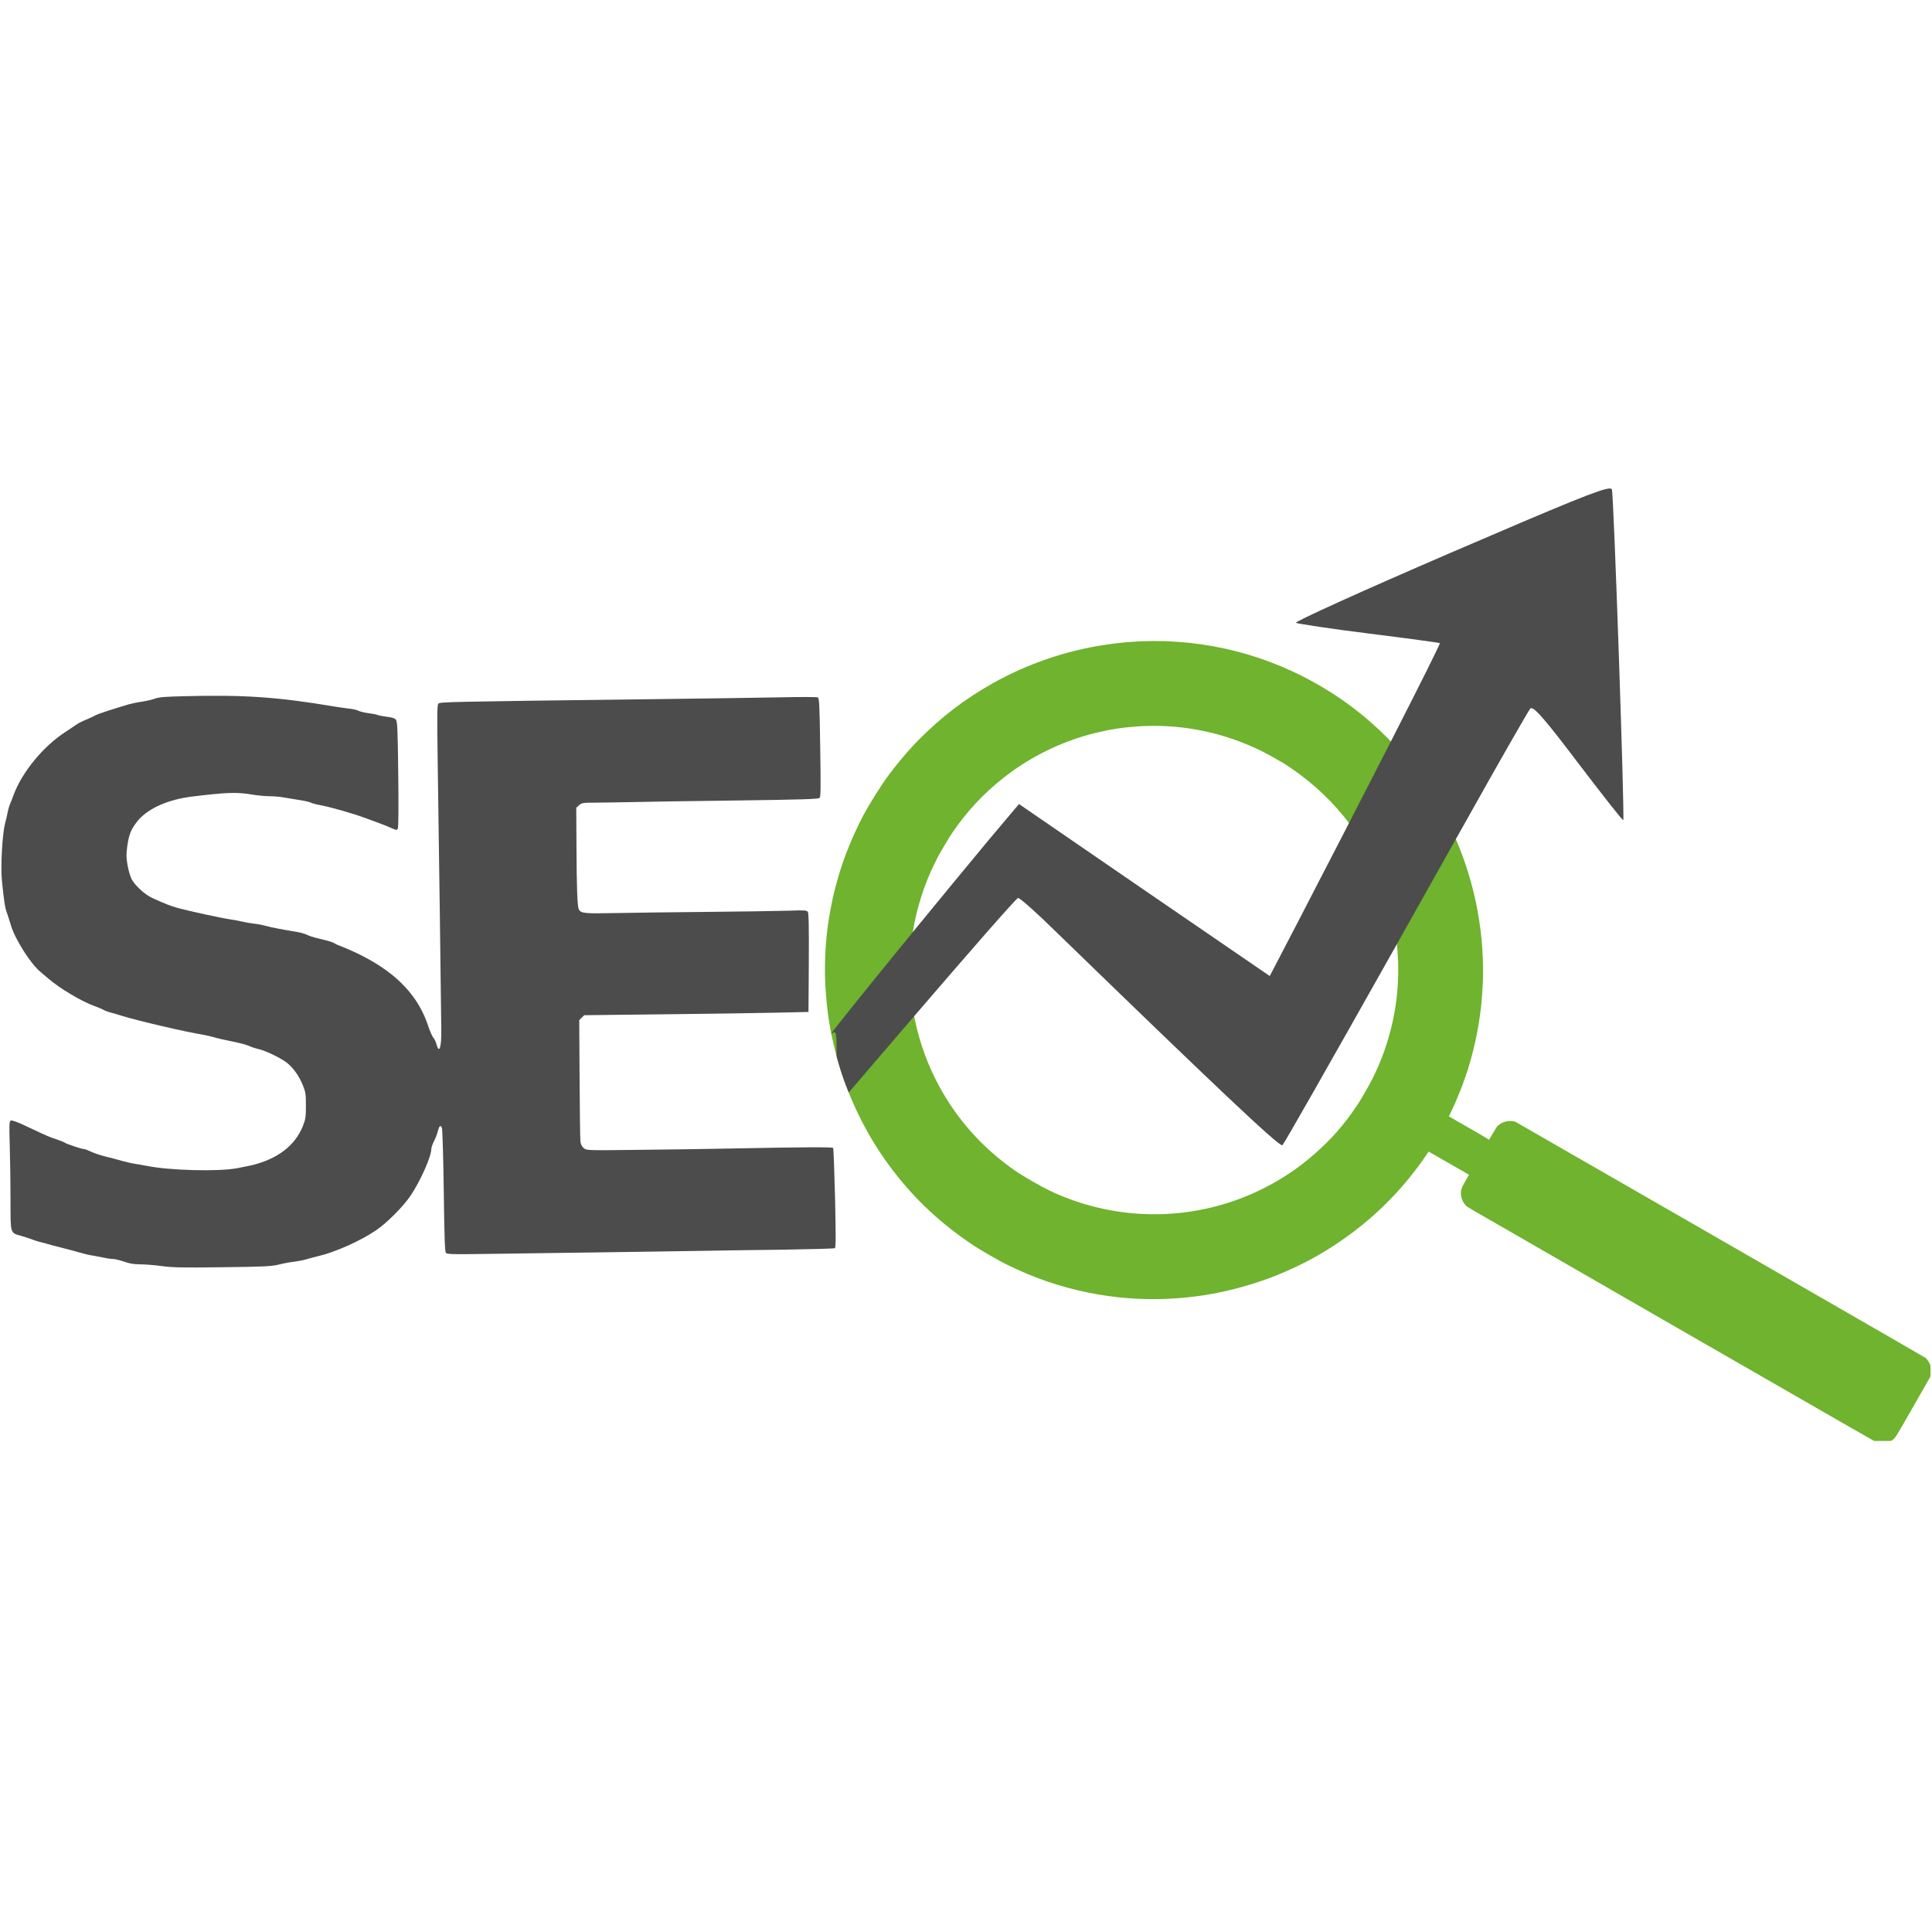
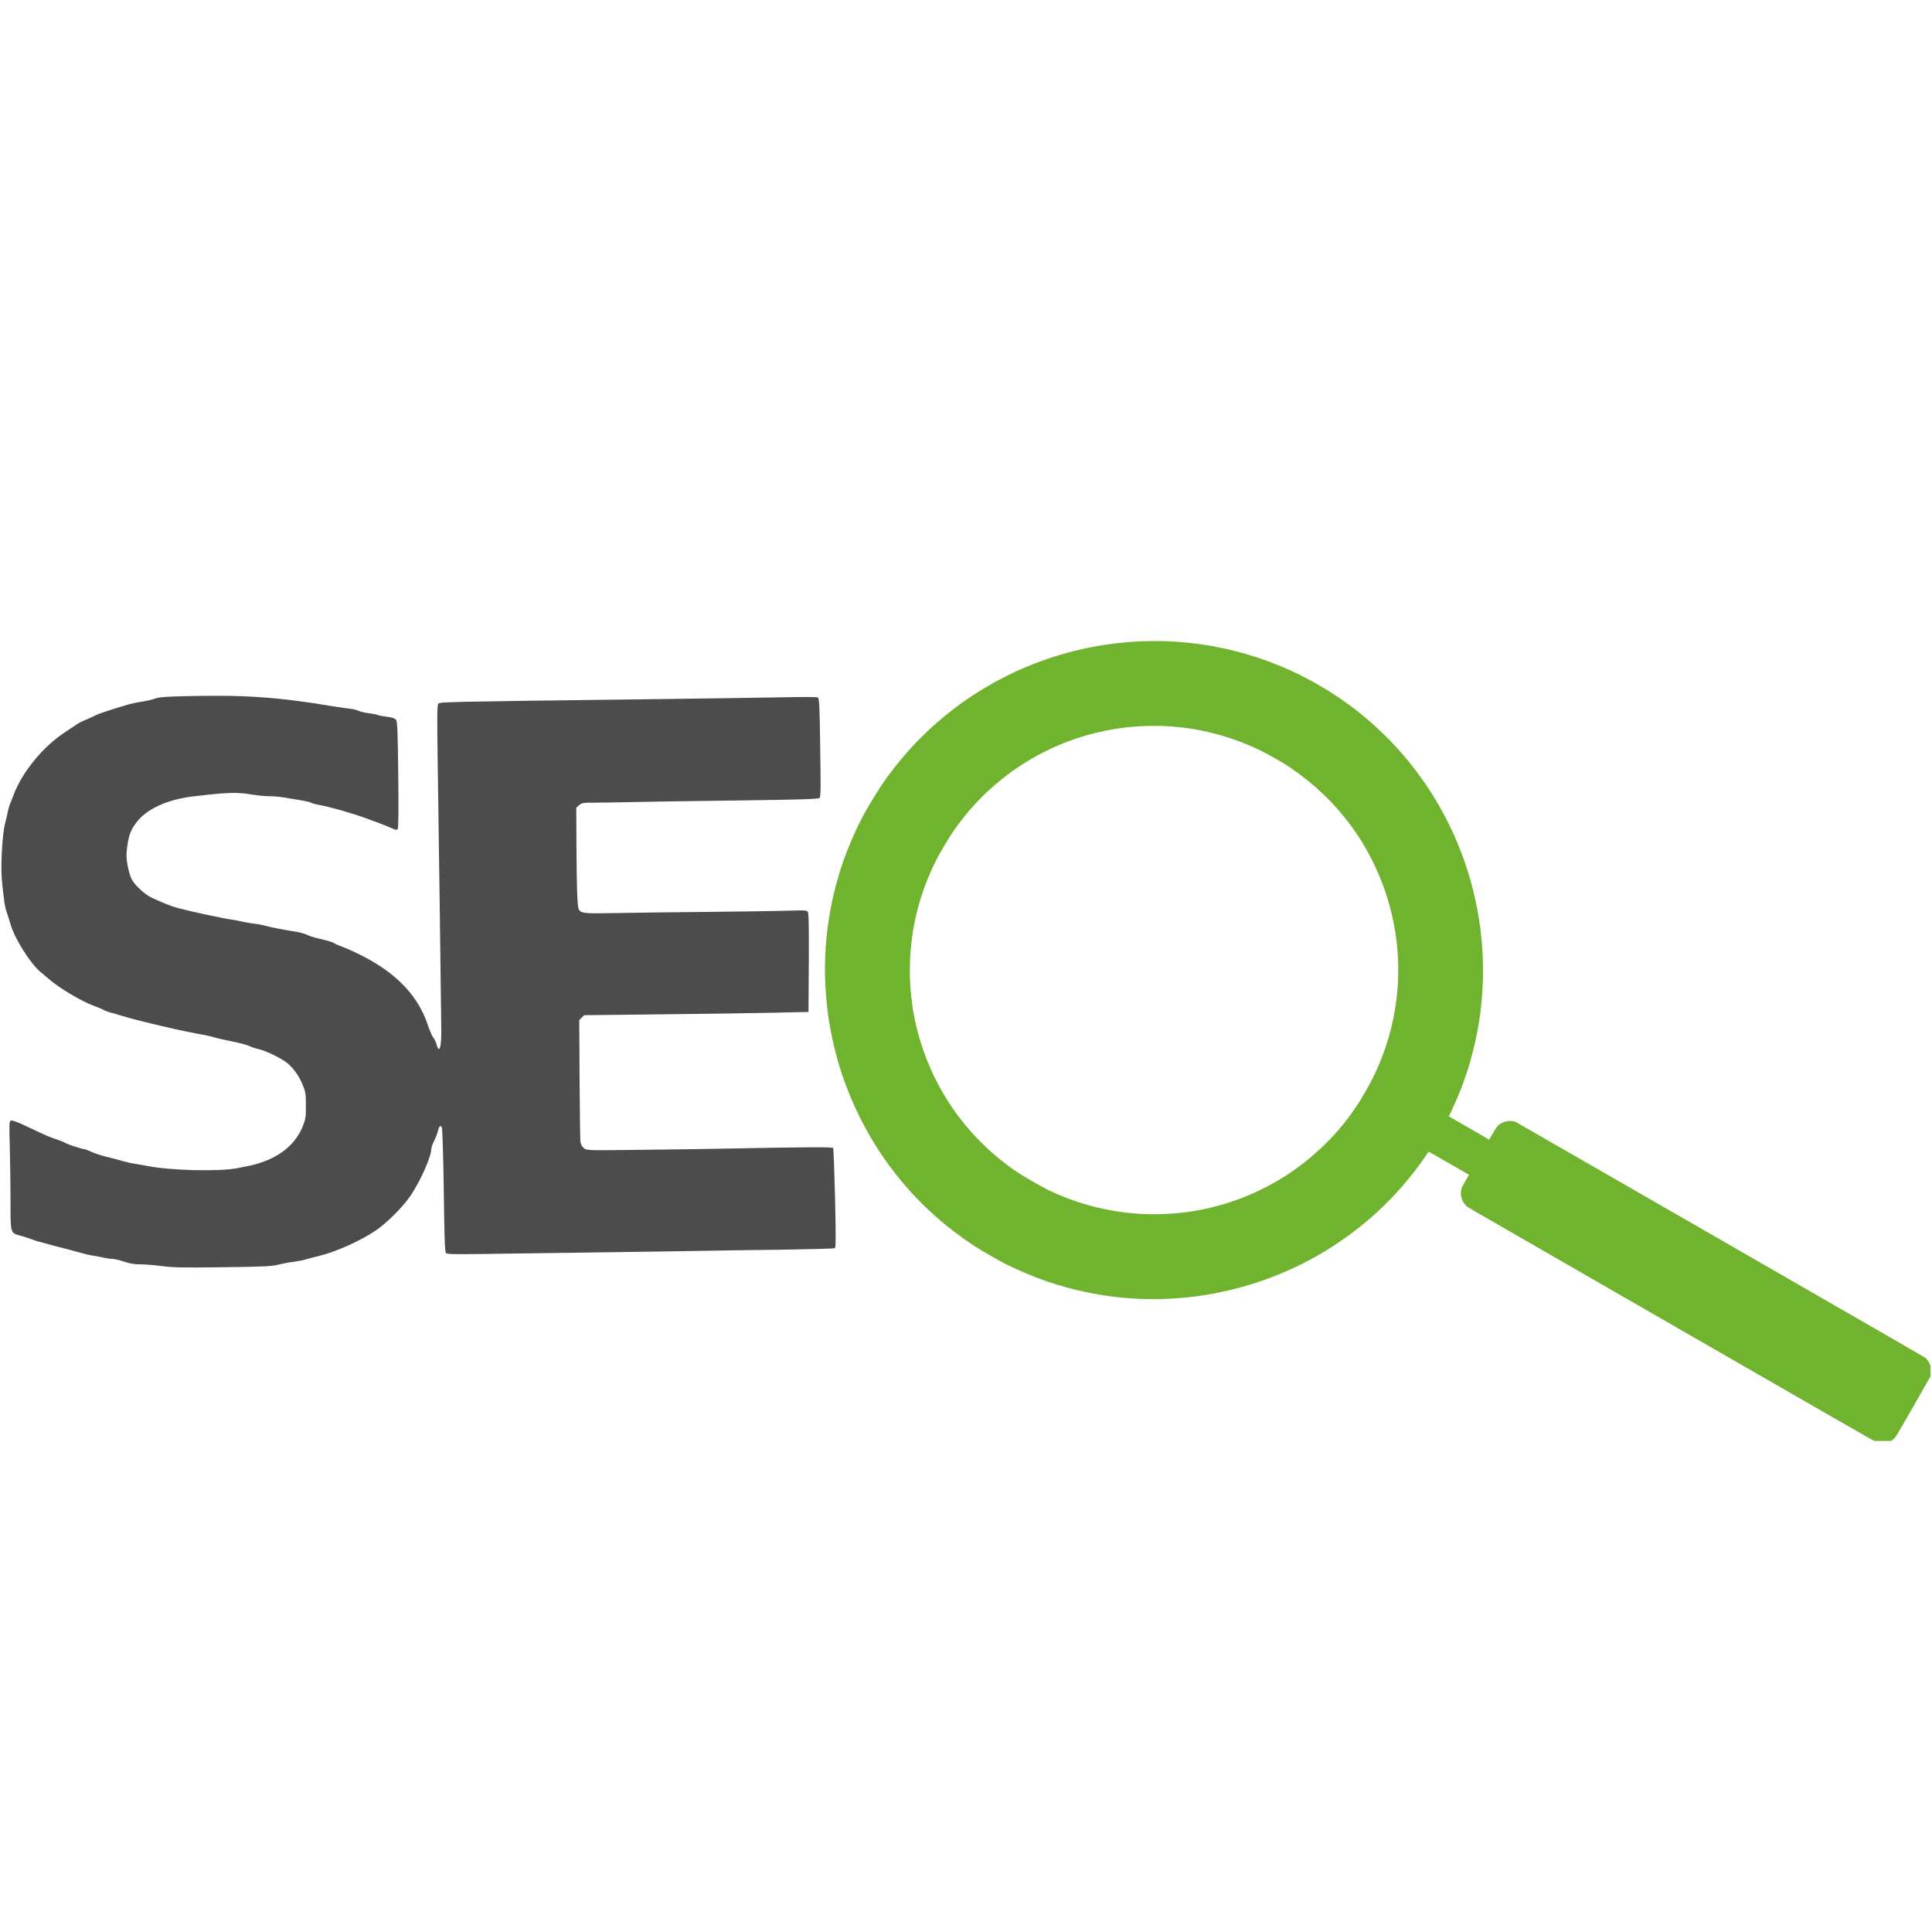
<svg xmlns="http://www.w3.org/2000/svg" width="300" zoomAndPan="magnify" viewBox="0 0 224.88 225" height="300" preserveAspectRatio="xMidYMid meet" version="1.0">
  <defs>
    <clipPath id="365bae5f40">
-       <path d="M 96 74 L 224.762 74 L 224.762 167.812 L 96 167.812 Z M 96 74 " clip-rule="nonzero" />
+       <path d="M 96 74 L 224.762 74 L 224.762 167.812 L 96 167.812 M 96 74 " clip-rule="nonzero" />
    </clipPath>
    <clipPath id="42ab225f03">
      <path d="M 96 56.871 L 190 56.871 L 190 134 L 96 134 Z M 96 56.871 " clip-rule="nonzero" />
    </clipPath>
  </defs>
  <g clip-path="url(#365bae5f40)">
    <path fill="#6fb32e" d="M 100.387 95.137 C 99.305 97.219 98.281 99.707 97.668 101.777 C 97.402 102.66 97.098 103.801 96.977 104.352 C 96.258 107.621 95.98 110.285 96.016 113.566 C 96.031 114.809 96.191 116.859 96.379 118.199 C 96.73 120.742 97.457 123.668 98.297 125.977 C 99.688 129.773 101.531 133.168 103.891 136.262 C 106.551 139.754 109.617 142.598 113.438 145.125 C 114.129 145.582 116.41 146.891 117.125 147.242 C 120.414 148.852 123.332 149.855 126.699 150.539 C 131.109 151.434 135.598 151.535 140.105 150.848 C 143.035 150.402 146.258 149.504 148.953 148.383 C 151.516 147.32 153.609 146.195 155.871 144.668 C 158.336 143.004 160.523 141.129 162.535 138.945 C 163.828 137.543 165.117 135.914 166.133 134.383 L 166.316 134.113 L 168.668 135.461 L 171.023 136.812 L 170.609 137.527 C 170.297 138.074 170.188 138.289 170.148 138.434 C 169.965 139.082 170.133 139.805 170.582 140.309 C 170.758 140.512 170.766 140.516 171.656 141.039 C 172.148 141.328 182.852 147.492 195.438 154.738 C 215.473 166.27 218.355 167.926 218.543 167.988 C 218.812 168.074 219.266 168.105 219.531 168.051 C 219.785 168.004 220.078 167.875 220.309 167.711 C 220.688 167.449 220.609 167.574 222.797 163.746 L 224.789 160.254 L 224.824 160.027 C 224.875 159.688 224.859 159.414 224.77 159.102 C 224.676 158.793 224.574 158.594 224.363 158.336 L 224.223 158.16 L 219.77 155.578 C 217.316 154.16 206.559 147.965 195.855 141.812 L 176.398 130.629 L 176.18 130.586 C 175.555 130.469 174.941 130.633 174.449 131.047 C 174.266 131.203 174.246 131.227 173.805 131.977 L 173.352 132.742 L 173.113 132.582 C 172.98 132.492 171.926 131.875 170.77 131.215 L 168.676 130.012 L 168.926 129.496 C 169.215 128.91 169.539 128.168 169.914 127.238 C 170.176 126.602 170.242 126.418 170.562 125.508 C 171.461 122.953 172.125 120 172.43 117.18 C 172.508 116.504 172.625 114.781 172.641 114.203 C 172.656 113.527 172.656 113.309 172.656 112.887 C 172.625 106.777 171.145 100.738 168.352 95.328 C 167.25 93.199 165.926 91.133 164.449 89.25 C 162.086 86.238 159.246 83.574 156.117 81.418 C 154.383 80.227 152.469 79.129 150.598 78.254 C 143.746 75.039 136.066 73.941 128.555 75.102 C 123.996 75.805 119.582 77.324 115.605 79.547 C 112.336 81.375 109.586 83.477 106.883 86.207 C 106.285 86.809 105.352 87.855 104.711 88.641 C 104.285 89.16 104.086 89.414 103.453 90.242 C 102.613 91.348 101.125 93.723 100.387 95.137 Z M 110.848 96.977 C 112.57 94.465 114.469 92.426 116.812 90.582 C 119.582 88.402 122.711 86.773 126.109 85.742 C 126.75 85.551 126.785 85.539 127.5 85.363 C 129.223 84.941 130.703 84.711 132.469 84.594 C 137.164 84.285 141.836 85.148 146.16 87.133 C 147.383 87.691 149.211 88.715 150.195 89.387 C 153.062 91.352 155.277 93.469 157.242 96.117 C 160.566 100.609 162.523 106.141 162.754 111.734 C 162.957 116.555 161.941 121.305 159.773 125.637 C 159.477 126.238 158.465 128.004 158.137 128.496 C 157.617 129.281 157.078 130.043 156.703 130.512 C 156.602 130.641 156.422 130.863 156.312 131.004 C 154.879 132.797 152.777 134.762 150.777 136.18 C 149.609 137.012 148.508 137.672 147.18 138.348 C 140.023 142 131.559 142.406 124.043 139.465 C 122.586 138.895 121.809 138.516 120.184 137.582 C 118.59 136.664 117.98 136.262 116.742 135.289 C 111.094 130.875 107.328 124.441 106.227 117.328 C 105.777 114.402 105.785 111.418 106.258 108.48 C 106.699 105.73 107.598 102.938 108.816 100.492 C 108.965 100.191 109.125 99.875 109.168 99.789 C 109.371 99.379 110.52 97.461 110.848 96.977 Z M 110.848 96.977 " fill-opacity="1" fill-rule="nonzero" />
  </g>
  <path fill="#4c4c4c" d="M 21.281 81.082 C 19.125 81.133 18.398 81.195 17.957 81.371 C 17.656 81.484 17.004 81.633 16.516 81.707 C 16.039 81.77 15.328 81.922 14.949 82.023 C 13.348 82.484 11.367 83.137 11.129 83.273 C 10.988 83.363 10.516 83.574 10.074 83.766 C 9.637 83.938 9.137 84.191 8.945 84.316 C 8.773 84.441 8.133 84.867 7.543 85.254 C 4.988 86.91 2.531 89.891 1.539 92.535 C 1.391 92.949 1.188 93.465 1.09 93.676 C 1 93.902 0.887 94.293 0.84 94.555 C 0.801 94.832 0.652 95.434 0.523 95.922 C 0.211 97.148 0 100.832 0.16 102.527 C 0.375 104.707 0.512 105.707 0.715 106.211 C 0.812 106.484 1.039 107.188 1.215 107.777 C 1.691 109.367 3.445 112.152 4.598 113.141 C 4.723 113.254 5.148 113.617 5.539 113.941 C 6.867 115.094 9.41 116.613 10.941 117.164 C 11.391 117.328 11.867 117.527 12.004 117.613 C 12.145 117.703 12.48 117.828 12.758 117.902 C 13.031 117.965 13.66 118.152 14.137 118.305 C 16.039 118.895 21.594 120.184 23.535 120.496 C 23.812 120.535 24.398 120.672 24.852 120.797 C 25.301 120.938 26.293 121.148 27.043 121.301 C 27.809 121.449 28.648 121.676 28.926 121.801 C 29.199 121.938 29.715 122.102 30.051 122.176 C 30.906 122.363 32.82 123.305 33.461 123.855 C 34.188 124.496 34.789 125.348 35.203 126.375 C 35.527 127.176 35.566 127.391 35.566 128.758 C 35.566 130.121 35.527 130.336 35.203 131.164 C 34.289 133.43 32.246 134.984 29.238 135.711 C 29 135.762 28.234 135.914 27.547 136.051 C 25.301 136.465 19.664 136.312 17.02 135.773 C 16.543 135.688 15.891 135.562 15.578 135.523 C 15.262 135.473 14.648 135.336 14.199 135.211 C 13.746 135.074 12.883 134.848 12.254 134.695 C 11.641 134.547 10.863 134.281 10.539 134.121 C 10.215 133.969 9.863 133.832 9.773 133.832 C 9.5 133.832 7.68 133.23 7.492 133.078 C 7.406 133.016 6.98 132.844 6.539 132.691 C 5.715 132.43 5.539 132.352 2.957 131.137 C 1.992 130.672 1.352 130.449 1.215 130.5 C 1.016 130.574 1 130.785 1.078 133.492 C 1.125 135.098 1.164 137.93 1.164 139.809 C 1.164 143.734 1.113 143.57 2.418 143.934 C 2.793 144.035 3.309 144.211 3.547 144.297 C 3.785 144.398 4.211 144.535 4.484 144.609 C 4.762 144.672 5.414 144.848 5.926 145 C 6.441 145.137 7.203 145.336 7.617 145.438 C 8.031 145.539 8.734 145.727 9.184 145.863 C 9.637 146 10.363 146.176 10.816 146.238 C 11.266 146.316 11.855 146.426 12.129 146.488 C 12.406 146.551 12.832 146.617 13.07 146.617 C 13.309 146.617 13.91 146.766 14.387 146.93 C 15.027 147.152 15.527 147.242 16.23 147.242 C 16.754 147.242 17.883 147.328 18.734 147.441 C 20.039 147.617 21.152 147.645 25.855 147.582 C 30.828 147.52 31.543 147.48 32.434 147.266 C 32.984 147.129 33.773 146.98 34.188 146.941 C 34.602 146.891 35.254 146.766 35.629 146.652 C 36.004 146.539 36.633 146.379 37.008 146.289 C 38.977 145.824 41.859 144.547 43.715 143.293 C 44.941 142.48 46.91 140.512 47.762 139.234 C 48.902 137.543 50.168 134.695 50.168 133.82 C 50.168 133.656 50.305 133.27 50.457 132.953 C 50.617 132.641 50.832 132.129 50.918 131.789 C 51.105 131.074 51.258 130.949 51.406 131.363 C 51.469 131.539 51.57 134.848 51.621 138.719 C 51.695 144.359 51.746 145.789 51.883 145.926 C 52.008 146.062 52.801 146.09 55.969 146.039 C 58.113 146.016 63.941 145.926 68.902 145.863 C 73.867 145.789 79.531 145.715 81.5 145.676 C 83.465 145.637 87.754 145.574 91.035 145.539 C 94.32 145.488 97.078 145.414 97.164 145.363 C 97.289 145.285 97.289 144.07 97.191 139.547 C 97.113 136.402 97.016 133.77 96.965 133.695 C 96.891 133.57 93.855 133.582 84.195 133.77 C 82.477 133.809 78.191 133.871 74.668 133.906 C 68.289 133.984 68.277 133.984 67.938 133.719 C 67.727 133.543 67.586 133.293 67.539 132.98 C 67.5 132.73 67.461 129.434 67.438 125.66 L 67.398 118.805 L 67.688 118.516 L 67.977 118.23 L 76.961 118.129 C 81.898 118.078 87.777 117.992 90.02 117.941 L 94.094 117.852 L 94.133 112.102 C 94.156 107.727 94.121 106.309 94.008 106.172 C 93.883 106.008 93.52 105.996 91.777 106.059 C 90.637 106.098 86.387 106.16 82.312 106.199 C 78.254 106.234 73.402 106.297 71.535 106.336 C 68.027 106.41 67.602 106.371 67.352 105.91 C 67.176 105.582 67.098 103.527 67.074 98.379 L 67.051 94.066 L 67.387 93.766 C 67.699 93.5 67.84 93.477 69.254 93.477 C 70.094 93.477 71.938 93.438 73.352 93.414 C 74.77 93.375 80.258 93.289 85.57 93.227 C 93.367 93.125 95.246 93.062 95.387 92.926 C 95.523 92.789 95.535 91.762 95.461 87.035 C 95.387 81.961 95.348 81.297 95.172 81.219 C 95.059 81.168 93.191 81.156 91.023 81.207 C 88.855 81.246 81.801 81.359 75.359 81.434 C 51.82 81.723 51.195 81.746 50.996 81.945 C 50.844 82.109 50.832 83.086 50.918 89.09 C 51.031 96.535 51.32 117.738 51.332 119.922 C 51.359 121.977 51.094 122.789 50.781 121.637 C 50.707 121.348 50.543 121 50.418 120.859 C 50.281 120.723 50.016 120.098 49.805 119.48 C 48.688 116.062 46.219 113.418 42.211 111.359 C 41.457 110.973 40.441 110.508 39.953 110.32 C 39.477 110.145 39 109.945 38.914 109.871 C 38.824 109.793 38.449 109.656 38.074 109.555 C 37.695 109.469 37.082 109.316 36.719 109.219 C 36.355 109.129 35.891 108.969 35.691 108.867 C 35.48 108.754 34.953 108.605 34.5 108.527 C 32.82 108.254 31.582 108.016 30.953 107.84 C 30.59 107.738 29.965 107.613 29.551 107.574 C 29.137 107.527 28.484 107.414 28.109 107.324 C 27.734 107.238 27.168 107.125 26.855 107.086 C 25.855 106.949 22.082 106.133 20.652 105.746 C 19.824 105.52 19.074 105.219 17.645 104.566 C 16.805 104.18 15.641 103.102 15.262 102.375 C 15.102 102.051 14.887 101.309 14.789 100.734 C 14.637 99.844 14.637 99.504 14.762 98.551 C 14.949 97.223 15.176 96.648 15.828 95.781 C 16.992 94.23 19.375 93.125 22.344 92.762 C 26.379 92.273 27.508 92.234 29.301 92.535 C 29.926 92.637 30.828 92.727 31.305 92.727 C 31.793 92.727 32.52 92.789 32.934 92.863 C 33.348 92.926 34.176 93.062 34.766 93.164 C 35.367 93.25 35.969 93.391 36.117 93.465 C 36.258 93.551 36.781 93.691 37.285 93.777 C 38.535 94.016 41.168 94.77 42.586 95.305 C 43.074 95.48 43.75 95.734 44.09 95.859 C 44.441 95.984 45.043 96.223 45.43 96.398 C 46.121 96.699 46.156 96.711 46.27 96.496 C 46.344 96.359 46.371 93.977 46.32 90.168 C 46.258 84.84 46.219 84.027 46.043 83.812 C 45.906 83.637 45.582 83.539 44.941 83.465 C 44.453 83.402 43.977 83.312 43.902 83.262 C 43.824 83.211 43.363 83.125 42.887 83.062 C 42.41 83 41.871 82.875 41.684 82.773 C 41.48 82.672 40.992 82.562 40.578 82.523 C 40.168 82.473 39.352 82.359 38.762 82.262 C 32.281 81.168 28.246 80.895 21.281 81.082 Z M 21.281 81.082 " fill-opacity="1" fill-rule="nonzero" />
  <g clip-path="url(#42ab225f03)">
-     <path fill="#4c4c4c" d="M 187.406 56.891 C 186.438 56.891 182.395 58.566 168.914 64.363 C 158.75 68.746 150.613 72.426 150.871 72.539 C 151.129 72.648 154.961 73.238 159.414 73.789 C 163.871 74.344 167.555 74.855 167.625 74.895 C 167.688 74.953 165.469 79.395 161.922 86.348 C 160.492 89.148 158.844 92.359 157.043 95.855 C 157.047 95.855 157.047 95.859 157.047 95.859 L 157.043 95.859 C 155.199 99.441 153.191 103.32 151.094 107.371 L 147.816 113.668 L 133.195 103.652 L 118.613 93.637 L 115.043 97.871 C 112.07 101.453 109 105.184 106.242 108.555 C 106.242 108.559 106.242 108.559 106.242 108.559 C 101.148 114.789 97.125 119.793 96.746 120.367 C 96.723 120.402 96.715 120.422 96.723 120.422 C 96.723 120.422 96.73 120.418 96.742 120.406 C 96.746 120.402 96.75 120.402 96.754 120.398 C 96.902 120.285 97.016 120.215 97.102 120.215 C 97.348 120.215 97.367 120.805 97.367 122.727 L 97.367 123.008 C 97.648 124.055 97.965 125.062 98.297 125.977 C 98.453 126.402 98.613 126.82 98.781 127.234 L 106.02 118.789 C 106.148 118.641 106.273 118.492 106.402 118.344 C 106.402 118.344 106.402 118.344 106.402 118.34 L 106.402 118.344 C 112.934 110.738 118.324 104.574 118.504 104.574 C 118.504 104.574 118.508 104.574 118.508 104.574 C 118.727 104.574 120.699 106.328 122.922 108.516 C 141.355 126.406 148.727 133.379 149.262 133.379 C 149.273 133.379 149.281 133.375 149.289 133.371 C 149.516 133.141 154.316 124.715 162.621 109.953 C 162.621 109.953 162.621 109.953 162.621 109.949 C 164.695 106.262 166.988 102.18 169.484 97.73 C 169.926 96.941 170.375 96.141 170.832 95.332 C 174.625 88.555 177.938 82.773 178.16 82.516 C 178.188 82.484 178.227 82.469 178.273 82.469 C 178.738 82.469 180.074 84.035 183.719 88.852 C 186.52 92.523 188.855 95.516 188.98 95.516 C 188.98 95.516 188.984 95.516 188.984 95.516 C 189.168 95.367 187.879 57.551 187.66 56.996 C 187.629 56.93 187.555 56.891 187.406 56.891 Z M 187.406 56.891 " fill-opacity="1" fill-rule="nonzero" />
-   </g>
+     </g>
</svg>